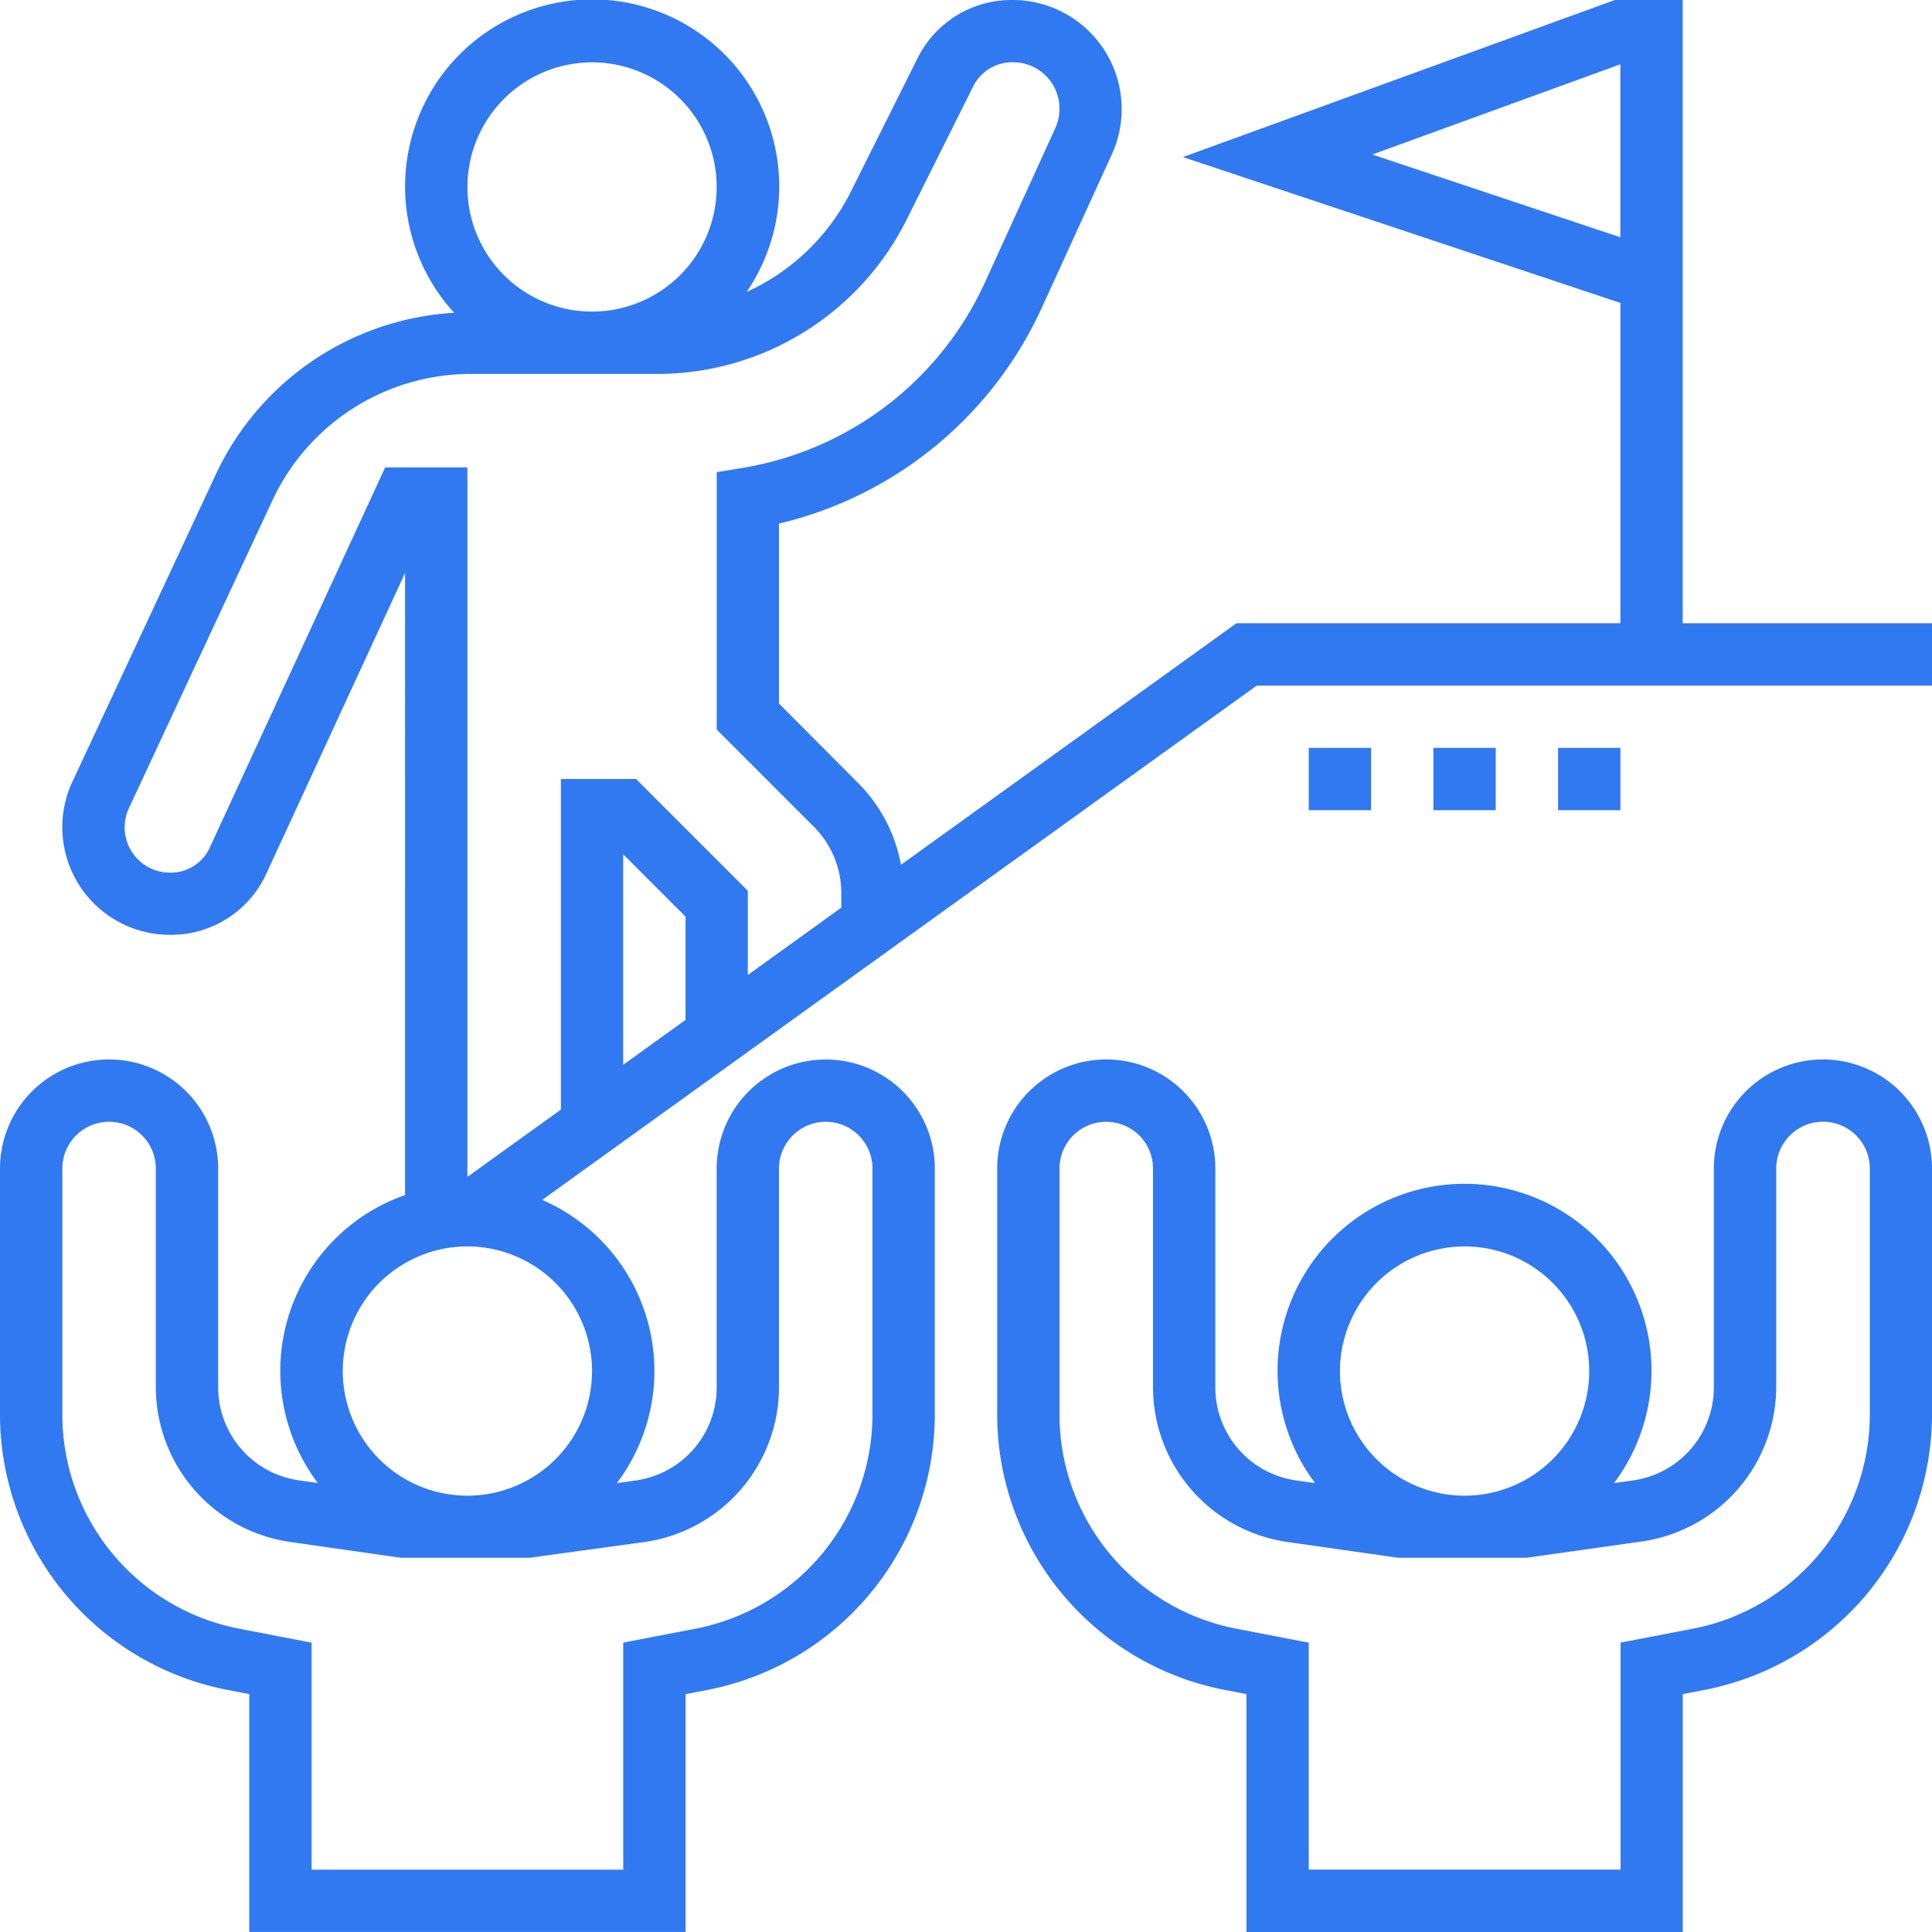
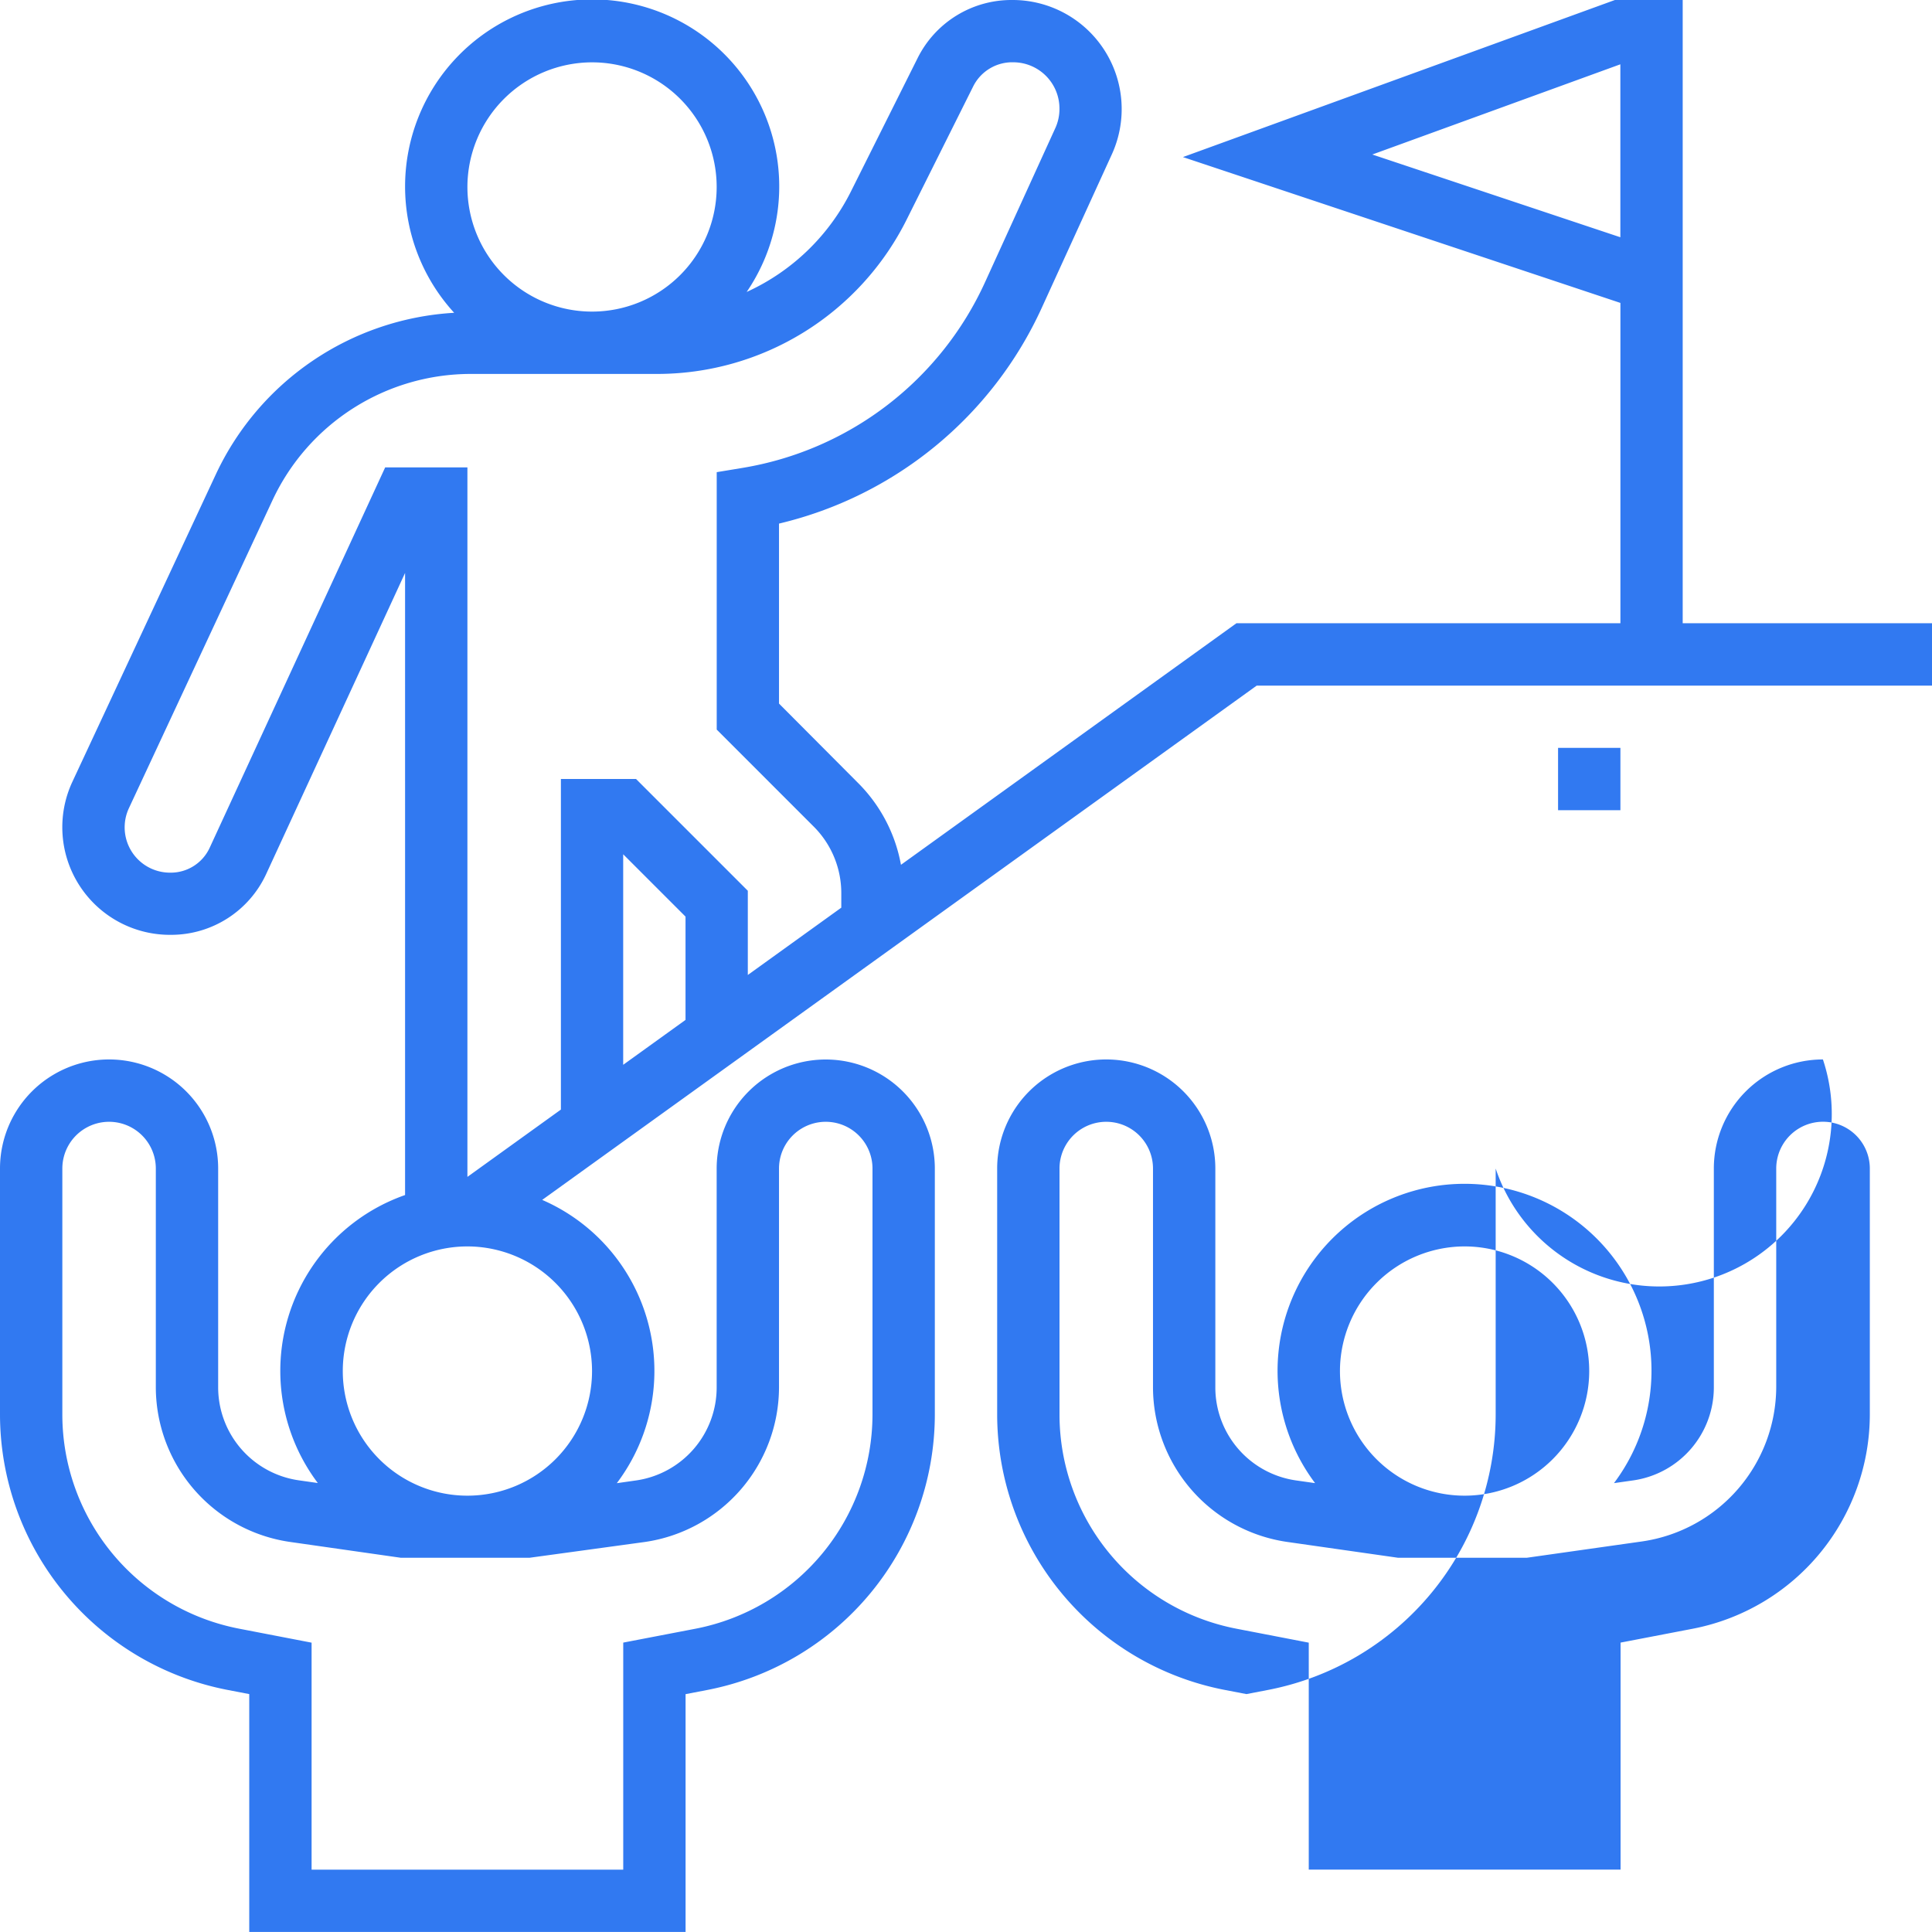
<svg xmlns="http://www.w3.org/2000/svg" width="35.423" height="35.423" viewBox="0 0 35.423 35.423">
  <g id="competitive_1_" data-name="competitive (1)" transform="translate(-1 -1)">
-     <path id="Path_70219" data-name="Path 70219" d="M48.14,35a2,2,0,0,0-2,2v4.017a1.723,1.723,0,0,1-1.472,1.7l-.359.051a3.428,3.428,0,1,0-5.48,0l-.359-.051A1.723,1.723,0,0,1,37,41.017V37a2,2,0,1,0-4,0v4.51a5.15,5.15,0,0,0,4.17,5.049l.4.077V51h8V46.636l.4-.077a5.15,5.15,0,0,0,4.17-5.049V37A2,2,0,0,0,48.14,35Zm-6.57,3.428a2.285,2.285,0,1,1-2.285,2.285A2.288,2.288,0,0,1,41.57,38.428ZM49,41.51a4.006,4.006,0,0,1-3.243,3.927l-1.327.255v4.162H38.713V45.693l-1.327-.256a4,4,0,0,1-3.243-3.927V37a.857.857,0,1,1,1.714,0v4.017a2.871,2.871,0,0,0,2.453,2.828l2.037.291,1.165,0,.059,0h.571v0l.571,0,2.118-.3a2.871,2.871,0,0,0,2.453-2.828V37A.857.857,0,0,1,49,37Z" transform="translate(-13.717 -14.575)" fill="#3179f1" />
+     <path id="Path_70219" data-name="Path 70219" d="M48.14,35a2,2,0,0,0-2,2v4.017a1.723,1.723,0,0,1-1.472,1.7l-.359.051a3.428,3.428,0,1,0-5.48,0l-.359-.051A1.723,1.723,0,0,1,37,41.017V37a2,2,0,1,0-4,0v4.51a5.15,5.15,0,0,0,4.17,5.049l.4.077V51V46.636l.4-.077a5.15,5.15,0,0,0,4.17-5.049V37A2,2,0,0,0,48.14,35Zm-6.57,3.428a2.285,2.285,0,1,1-2.285,2.285A2.288,2.288,0,0,1,41.57,38.428ZM49,41.51a4.006,4.006,0,0,1-3.243,3.927l-1.327.255v4.162H38.713V45.693l-1.327-.256a4,4,0,0,1-3.243-3.927V37a.857.857,0,1,1,1.714,0v4.017a2.871,2.871,0,0,0,2.453,2.828l2.037.291,1.165,0,.059,0h.571v0l.571,0,2.118-.3a2.871,2.871,0,0,0,2.453-2.828V37A.857.857,0,0,1,49,37Z" transform="translate(-13.717 -14.575)" fill="#3179f1" />
    <path id="Path_70220" data-name="Path 70220" d="M31.852,12.427V1H30.609l-7.92,2.88,8.021,2.674v5.873h-7.04l-6.151,4.429a2.835,2.835,0,0,0-.786-1.5L15.283,13.9v-3.3A7.094,7.094,0,0,0,20.1,6.645L21.39,3.82A2,2,0,0,0,19.551,1a1.921,1.921,0,0,0-1.728,1.068L16.607,4.5A3.982,3.982,0,0,1,14.69,6.353a3.43,3.43,0,1,0-5.363.382A5.152,5.152,0,0,0,4.965,9.681L2.327,15.334A1.973,1.973,0,0,0,4.141,18.14a1.919,1.919,0,0,0,1.738-1.112l2.548-5.523V22.911a3.416,3.416,0,0,0-1.6,5.28l-.359-.051A1.723,1.723,0,0,1,5,26.442V22.425a2,2,0,1,0-4,0v4.51a5.15,5.15,0,0,0,4.17,5.049l.4.077v4.361h8V32.062l.4-.077a5.15,5.15,0,0,0,4.17-5.049v-4.51a2,2,0,0,0-4,0v4.017a1.723,1.723,0,0,1-1.472,1.7l-.359.051A3.418,3.418,0,0,0,10.941,23l13.1-9.429H36.423V12.427ZM26.161,3.833l4.548-1.654V5.35ZM11.855,2.143A2.285,2.285,0,1,1,9.57,4.428a2.288,2.288,0,0,1,2.285-2.285ZM8.062,9.57l-3.22,6.979A.786.786,0,0,1,4.113,17a.831.831,0,0,1-.75-1.181L6,10.164A4.014,4.014,0,0,1,9.624,7.856H13.03a5.113,5.113,0,0,0,4.6-2.843l1.216-2.434a.8.8,0,0,1,.735-.437A.848.848,0,0,1,20.425,3a.839.839,0,0,1-.076.349L19.062,6.171a5.952,5.952,0,0,1-4.443,3.407l-.478.079v4.72l1.784,1.784a1.724,1.724,0,0,1,.5,1.212v.269l-1.714,1.234V17.332l-2.049-2.049H11.284v6.061L9.57,22.578V9.57ZM13.569,19.7l-1.143.823V16.663l1.143,1.143Zm-.739,9.571a2.871,2.871,0,0,0,2.453-2.828V22.425a.857.857,0,0,1,1.714,0v4.51a4.006,4.006,0,0,1-3.243,3.927l-1.327.255V35.28H6.713V31.118l-1.327-.256a4,4,0,0,1-3.243-3.927v-4.51a.857.857,0,0,1,1.714,0v4.017A2.871,2.871,0,0,0,6.309,29.27l2.037.291,1.165,0,.059,0h.571v0l.571,0Zm-.975-3.131A2.285,2.285,0,1,1,9.57,23.853,2.288,2.288,0,0,1,11.855,26.139Z" fill="#3179f1" />
-     <path id="Path_70221" data-name="Path 70221" d="M43,25h1.143v1.143H43Z" transform="translate(-18.004 -10.288)" fill="#3179f1" />
-     <path id="Path_70222" data-name="Path 70222" d="M47,25h1.143v1.143H47Z" transform="translate(-19.719 -10.288)" fill="#3179f1" />
    <path id="Path_70223" data-name="Path 70223" d="M51,25h1.143v1.143H51Z" transform="translate(-21.433 -10.288)" fill="#3179f1" />
  </g>
</svg>